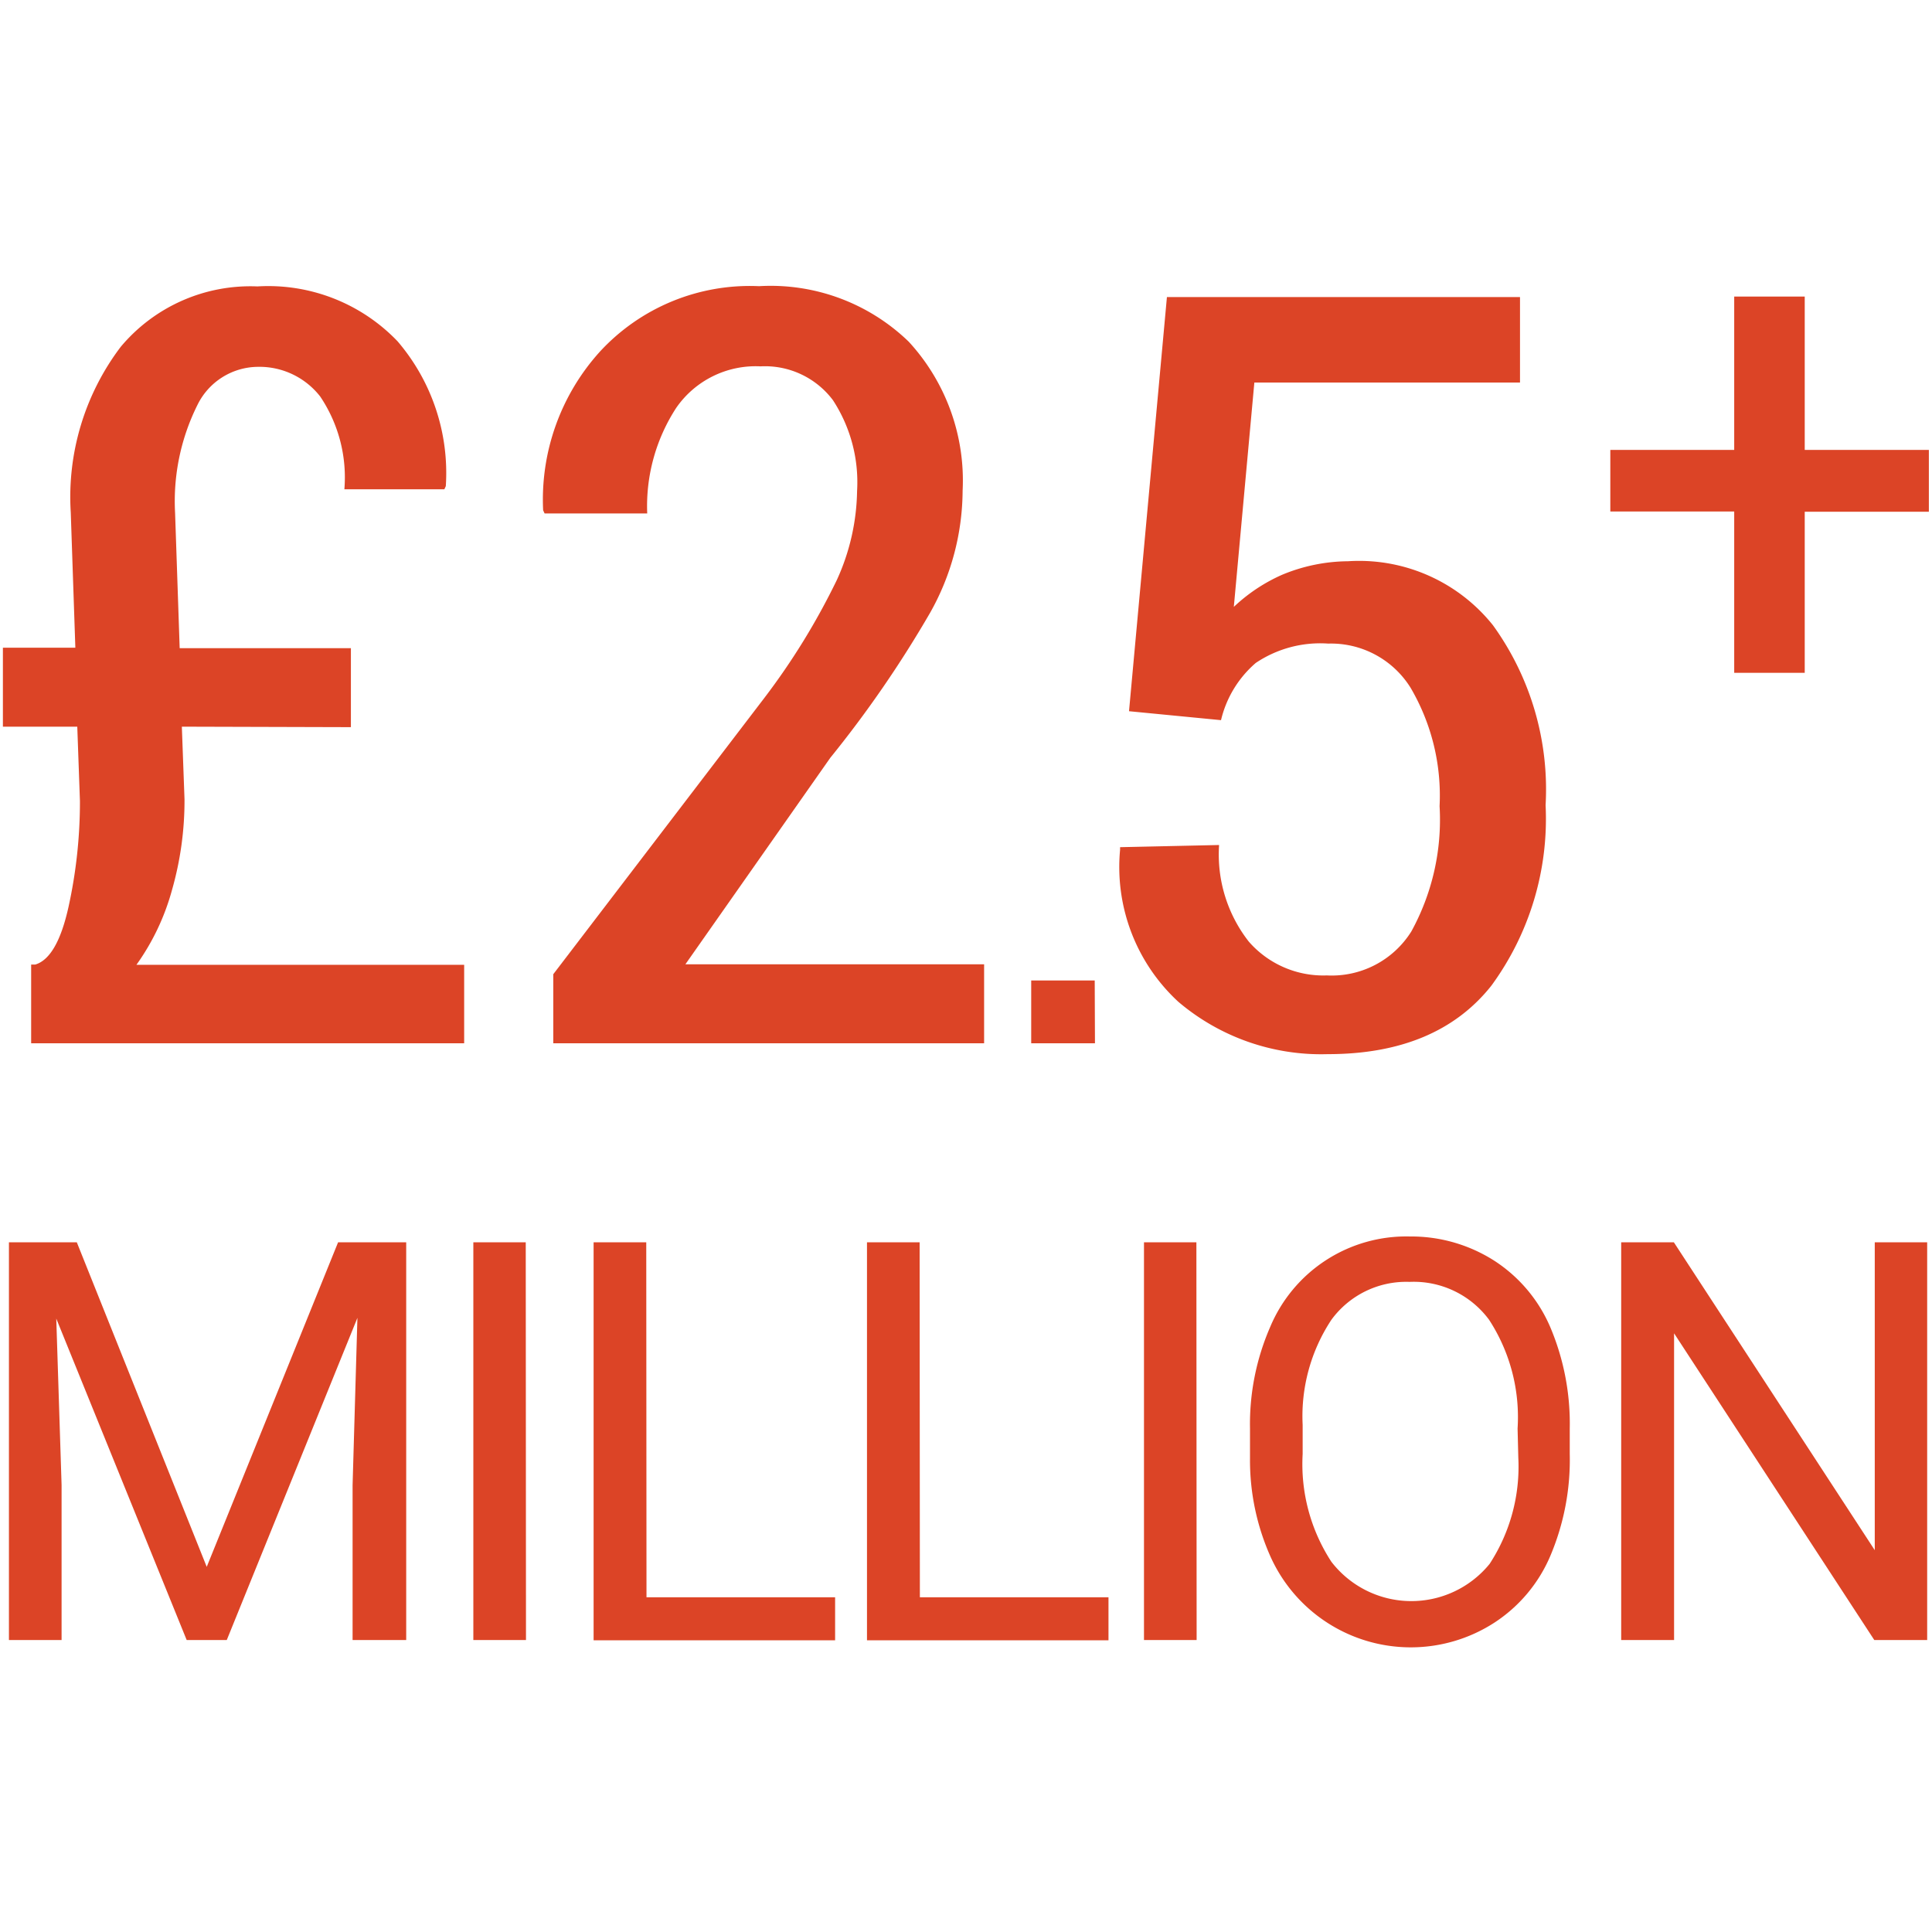
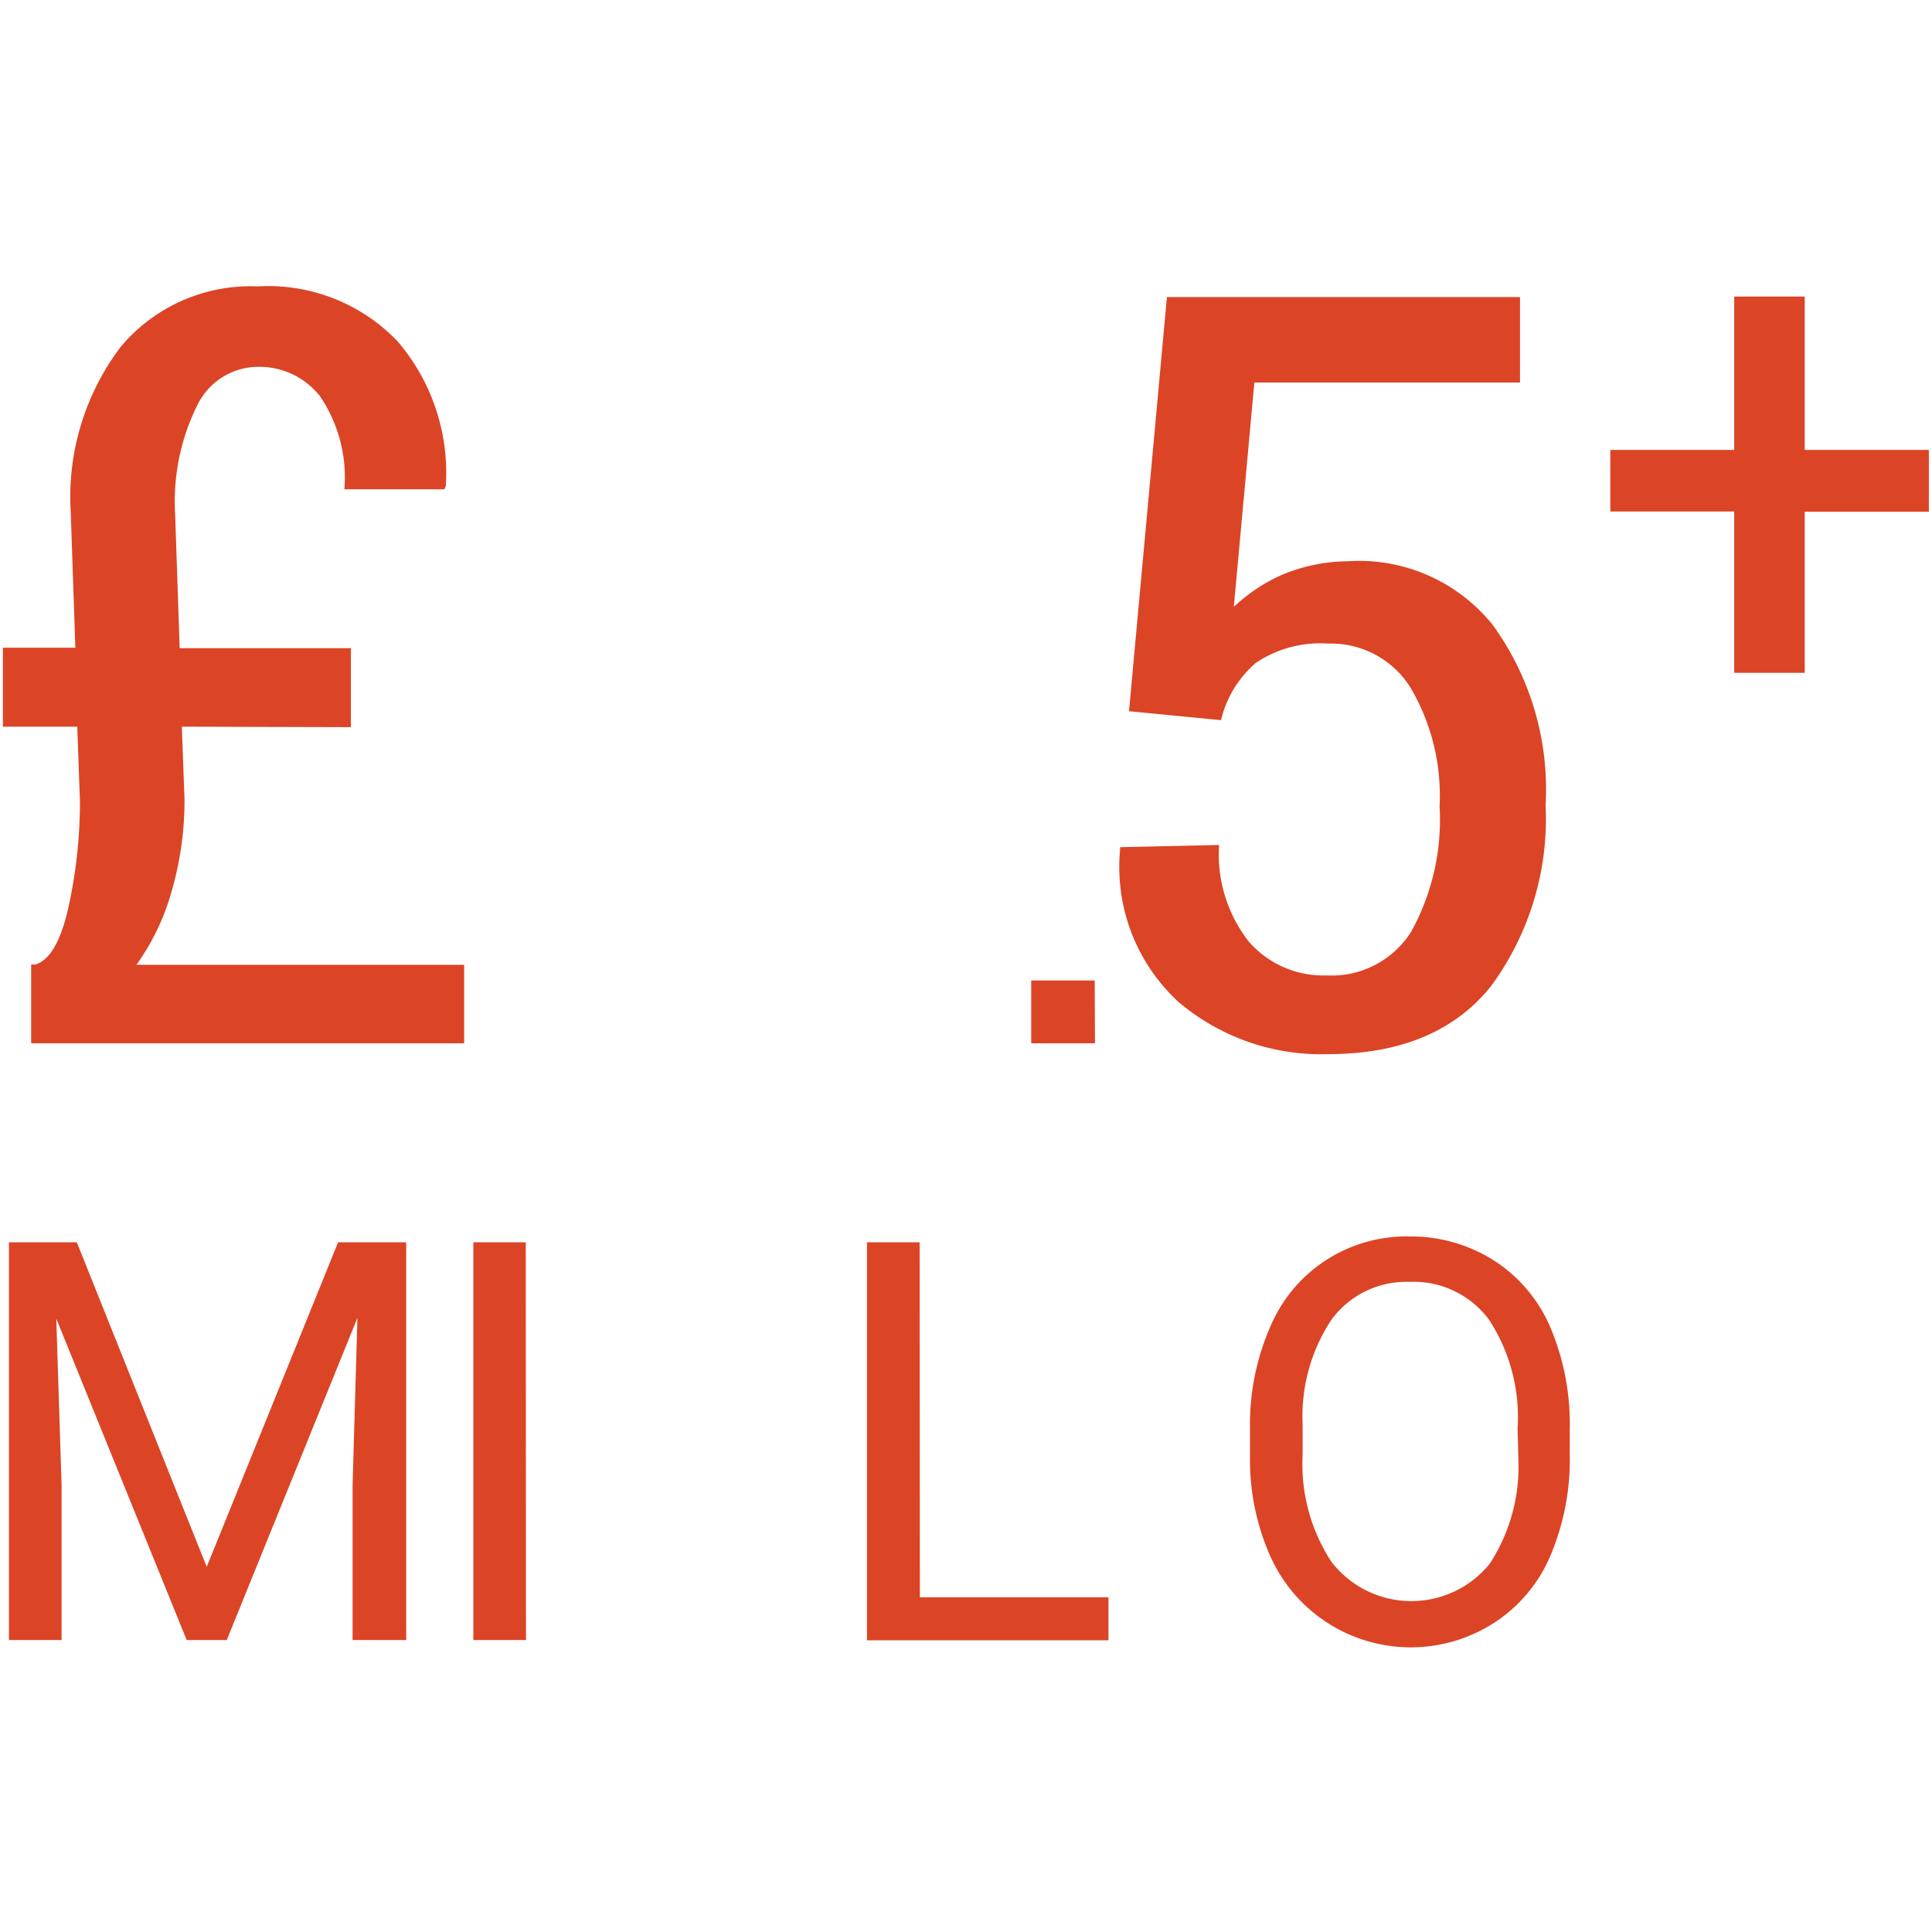
<svg xmlns="http://www.w3.org/2000/svg" id="Layer_1" data-name="Layer 1" viewBox="0 0 80 80">
  <defs>
    <style>.cls-1{fill:#dc4426;}</style>
  </defs>
  <title>ic</title>
  <path class="cls-1" d="M7.53,30.09l.11,3a13.44,13.44,0,0,1-.52,3.77,9.72,9.72,0,0,1-1.47,3.09H19.22V43.2H1.29V39.94h.17q.91-.27,1.38-2.4a20.27,20.27,0,0,0,.47-4.37L3.2,30.09H.12V26.82h3l-.19-5.6A10.3,10.3,0,0,1,5,14.36a7,7,0,0,1,5.66-2.5,7.41,7.41,0,0,1,5.8,2.27,8.38,8.38,0,0,1,2,6l-.06.13H14.26a6,6,0,0,0-1-3.84,3.19,3.19,0,0,0-2.58-1.23,2.81,2.81,0,0,0-2.51,1.59,8.93,8.93,0,0,0-.92,4.46l.19,5.6h7.09v3.27Z" />
-   <path class="cls-1" d="M40.75,43.2H22.91V40.34L31.65,28.9a28.68,28.68,0,0,0,3-4.88,9.17,9.17,0,0,0,.84-3.69,6.21,6.21,0,0,0-1-3.76,3.52,3.52,0,0,0-3-1.4A4,4,0,0,0,28,16.89a7.46,7.46,0,0,0-1.2,4.37H22.55l-.06-.13a9.13,9.13,0,0,1,2.36-6.58,8.44,8.44,0,0,1,6.58-2.7,8.22,8.22,0,0,1,6.2,2.3,8.49,8.49,0,0,1,2.23,6.17,10.38,10.38,0,0,1-1.35,5.06,46.88,46.88,0,0,1-4.13,6l-6,8.55H40.75Z" />
  <path class="cls-1" d="M45.34,43.2H42.7V40.6h2.63Z" />
  <path class="cls-1" d="M46.75,29.45l1.57-17.15H62.94v3.54h-11l-.85,9.29a7.05,7.05,0,0,1,2-1.33,7.22,7.22,0,0,1,2.73-.56,7.09,7.09,0,0,1,6,2.65A11.6,11.6,0,0,1,64,33.34a11.69,11.69,0,0,1-2.25,7.48q-2.25,2.83-6.77,2.83a9.13,9.13,0,0,1-6.19-2.17,7.59,7.59,0,0,1-2.41-6.29l0-.11,4.1-.09a5.85,5.85,0,0,0,1.23,4,4.09,4.09,0,0,0,3.23,1.4,3.89,3.89,0,0,0,3.5-1.82,9.61,9.61,0,0,0,1.17-5.19,8.82,8.82,0,0,0-1.2-4.9A3.88,3.88,0,0,0,55,26.65a4.78,4.78,0,0,0-3,.8,4.48,4.48,0,0,0-1.44,2.37Z" />
  <path class="cls-1" d="M74.73,18.63h5.14v2.56H74.73v6.67H71.81V21.18H66.68V18.63h5.13V12.28h2.92Z" />
  <path class="cls-1" d="M3.18,51.44,8.56,64.88,14,51.44h2.82V67.91H14.6V61.5l.2-6.93L9.39,67.91H7.73L2.33,54.6l.22,6.89v6.42H.37V51.44Z" />
  <path class="cls-1" d="M21.78,67.91H19.6V51.44h2.17Z" />
-   <path class="cls-1" d="M26.77,66.14h7.81v1.78h-10V51.44h2.18Z" />
  <path class="cls-1" d="M38.09,66.14h7.81v1.78h-10V51.44h2.18Z" />
-   <path class="cls-1" d="M49.55,67.91H47.37V51.44h2.17Z" />
+   <path class="cls-1" d="M49.55,67.91H47.37h2.17Z" />
  <path class="cls-1" d="M65,60.21a10.2,10.2,0,0,1-.81,4.23,6.18,6.18,0,0,1-2.31,2.75,6.37,6.37,0,0,1-9.27-2.73,9.78,9.78,0,0,1-.85-4.1V59.16a10.07,10.07,0,0,1,.83-4.2,6.11,6.11,0,0,1,5.79-3.76,6.39,6.39,0,0,1,3.49,1,6.16,6.16,0,0,1,2.33,2.77A10.25,10.25,0,0,1,65,59.16Zm-2.16-1.06a7.39,7.39,0,0,0-1.18-4.5,3.88,3.88,0,0,0-3.29-1.57,3.84,3.84,0,0,0-3.24,1.57A7.24,7.24,0,0,0,53.94,59v1.21a7.4,7.4,0,0,0,1.19,4.46,4.18,4.18,0,0,0,6.55.09,7.36,7.36,0,0,0,1.19-4.4Z" />
-   <path class="cls-1" d="M79.8,67.91H77.61l-8.29-12.7v12.7H67.13V51.44h2.18l8.32,12.75V51.44H79.8Z" />
</svg>